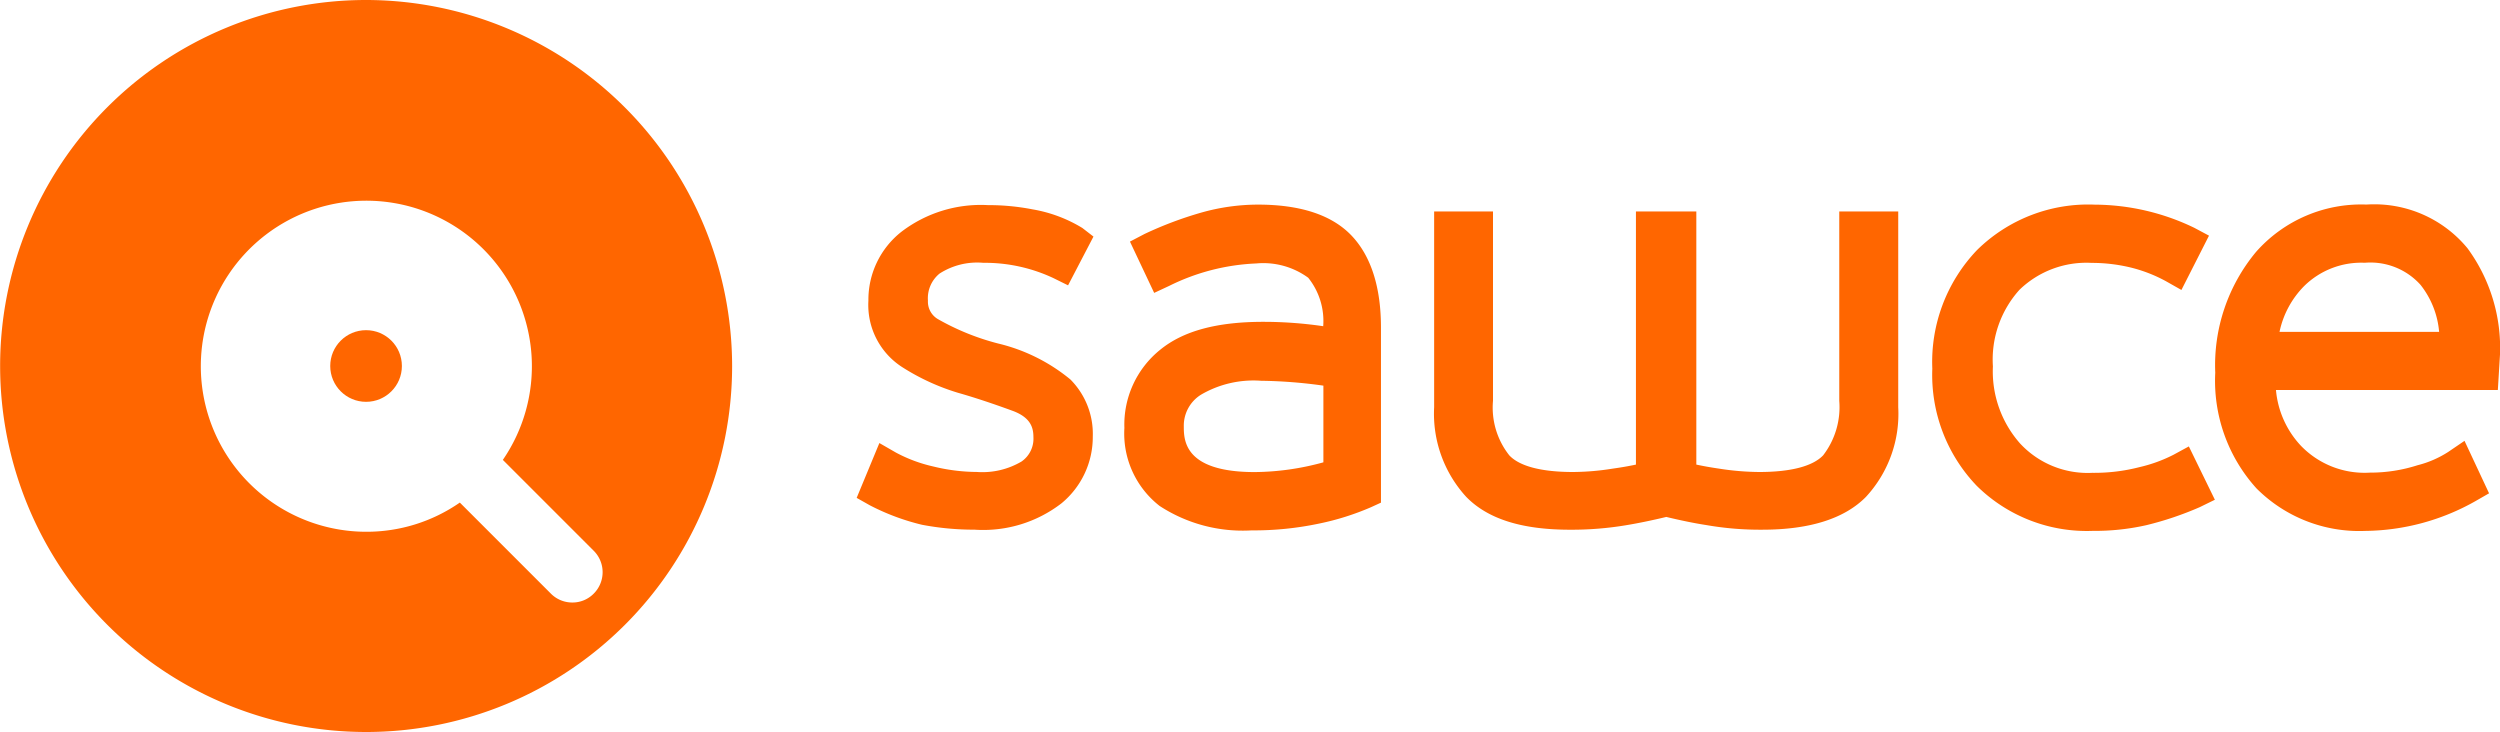
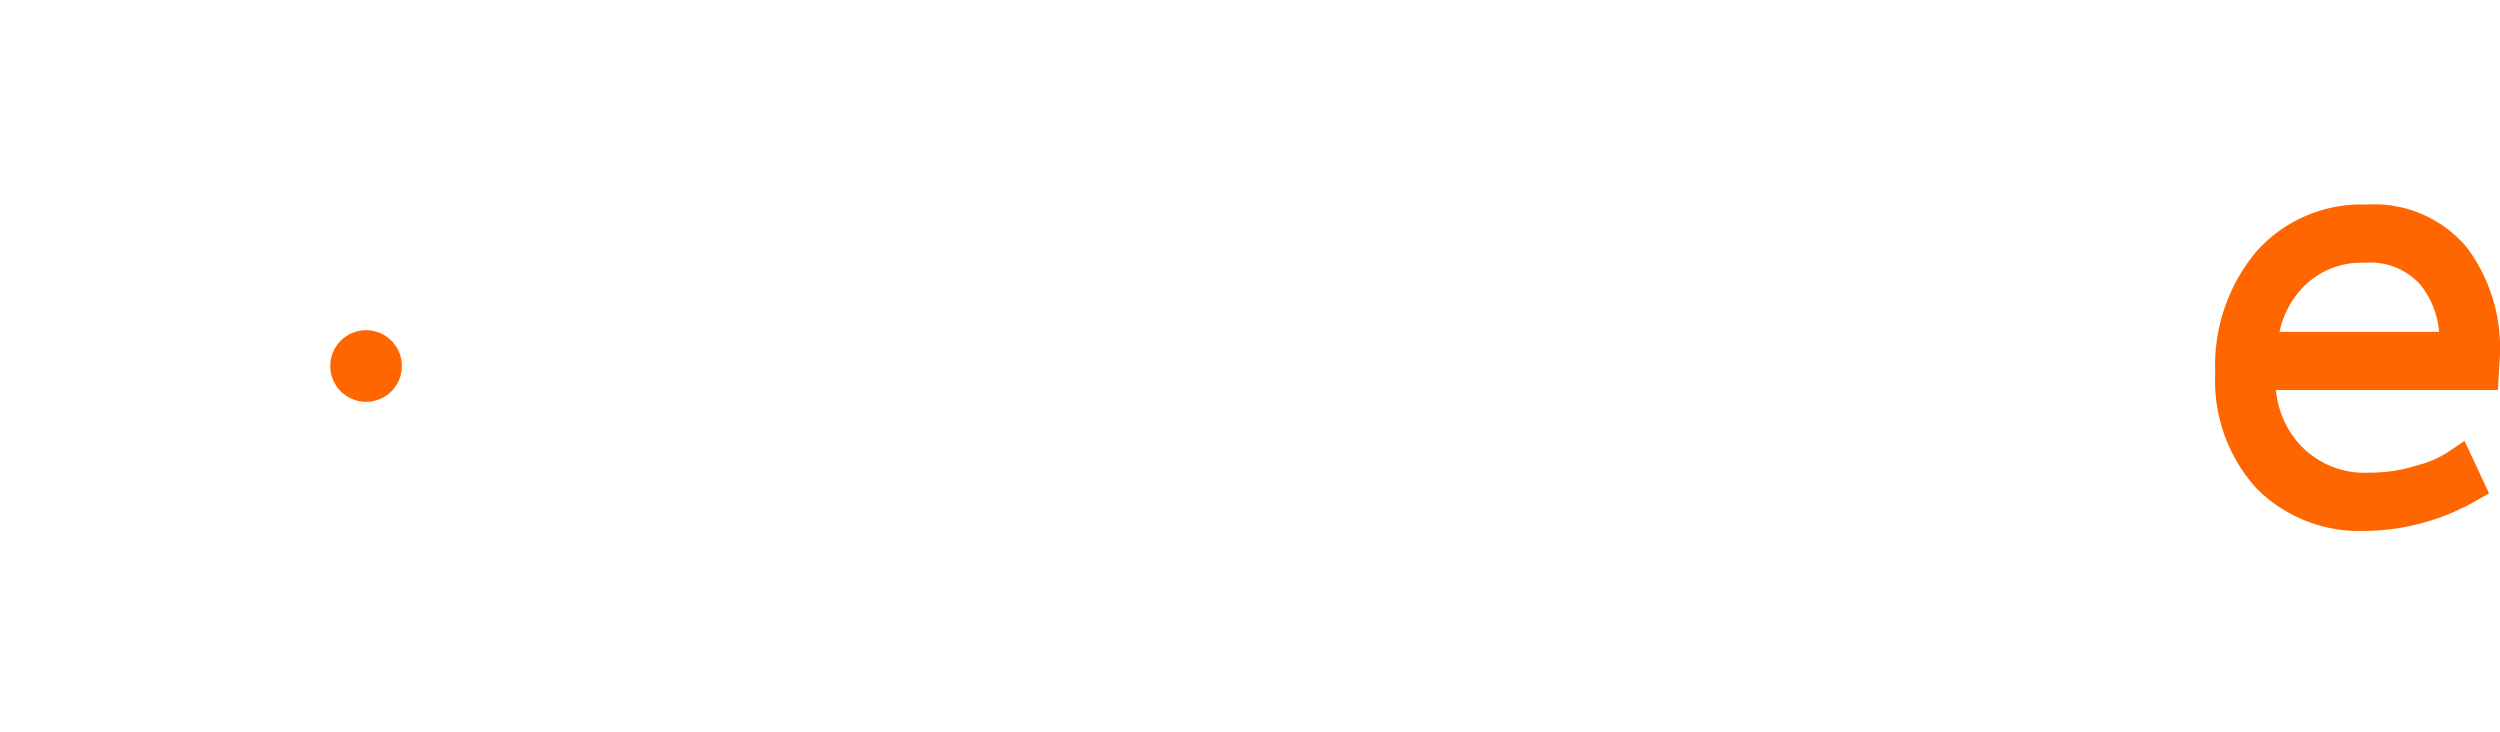
<svg xmlns="http://www.w3.org/2000/svg" width="160" height="46.848" viewBox="0 0 160 46.848">
  <defs>
    <style>
            .prefix__cls-1{fill:#ff6600}
        </style>
  </defs>
  <g id="prefix__Group_52" data-name="Group 52">
    <circle id="prefix__Ellipse_6" cx="2.293" cy="2.293" r="2.293" class="prefix__cls-1" data-name="Ellipse 6" transform="translate(21.135 21.131)" />
    <g id="prefix__Group_45" data-name="Group 45" transform="translate(54.826 13.126)">
-       <path id="prefix__Path_18" d="M201.065 212.128a4.937 4.937 0 0 1 1.431 3.659 5.493 5.493 0 0 1-2 4.263 8.194 8.194 0 0 1-5.565 1.689 17.769 17.769 0 0 1-3.358-.312 14.625 14.625 0 0 1-3.348-1.249l-.84-.474 1.453-3.509 1.066.613a9.4 9.4 0 0 0 2.368.883 11.981 11.981 0 0 0 2.809.355 4.928 4.928 0 0 0 2.852-.667 1.771 1.771 0 0 0 .764-1.561c0-.592-.161-1.259-1.345-1.69-1.324-.485-2.5-.871-3.488-1.151a14.282 14.282 0 0 1-3.5-1.6 4.726 4.726 0 0 1-2.228-4.295 5.533 5.533 0 0 1 2.12-4.414 8.369 8.369 0 0 1 5.532-1.7 14.62 14.62 0 0 1 2.842.269 9 9 0 0 1 3.2 1.195l.71.549-1.626 3.121-.936-.463a10.315 10.315 0 0 0-4.489-.979 4.45 4.45 0 0 0-2.8.689 2.038 2.038 0 0 0-.743 1.733 1.291 1.291 0 0 0 .624 1.173 15.629 15.629 0 0 0 3.875 1.571 11.448 11.448 0 0 1 4.62 2.302z" class="prefix__cls-1" data-name="Path 18" transform="translate(-187.384 -200.966)" />
-     </g>
+       </g>
    <g id="prefix__Group_46" data-name="Group 46" transform="translate(71.963 13.093)">
-       <path id="prefix__Path_19" d="M224.041 202.926c-1.259-1.334-3.282-2-6.006-2a13.363 13.363 0 0 0-3.606.505 23.875 23.875 0 0 0-3.66 1.378l-.926.484 1.55 3.283.969-.452a13.764 13.764 0 0 1 5.565-1.432 4.872 4.872 0 0 1 3.326.916 4.422 4.422 0 0 1 .958 3.1 26.436 26.436 0 0 0-3.832-.28c-2.971 0-5.124.581-6.6 1.787a6.149 6.149 0 0 0-2.292 5.005 5.873 5.873 0 0 0 2.26 4.995 9.734 9.734 0 0 0 5.877 1.561 20.234 20.234 0 0 0 4.349-.441 16.872 16.872 0 0 0 3.3-1.044l.635-.291v-11.165c.006-2.604-.629-4.596-1.867-5.909zM213.289 215.1a2.333 2.333 0 0 1 1.087-2 6.648 6.648 0 0 1 3.854-.9 31.041 31.041 0 0 1 3.993.312v4.908a16.917 16.917 0 0 1-4.413.624c-4.521-.006-4.521-2.062-4.521-2.944z" class="prefix__cls-1" data-name="Path 19" transform="translate(-209.489 -200.924)" />
-     </g>
+       </g>
    <g id="prefix__Group_47" data-name="Group 47" transform="translate(91.79 13.534)">
-       <path id="prefix__Path_20" d="M264.761 201.493v12.53a7.828 7.828 0 0 1-2.067 5.737c-1.367 1.388-3.595 2.1-6.631 2.1a20.011 20.011 0 0 1-3.606-.3c-.775-.119-1.636-.3-2.54-.517-.947.226-1.786.4-2.561.528a21.051 21.051 0 0 1-3.6.29c-3.089 0-5.263-.688-6.641-2.1a7.881 7.881 0 0 1-2.056-5.737v-12.53h3.767v12.12a4.917 4.917 0 0 0 1.044 3.488c.657.7 2.067 1.065 4.079 1.065a16.46 16.46 0 0 0 2.54-.216q.807-.113 1.485-.258v-16.2h3.865v16.2q.678.145 1.453.258a17.325 17.325 0 0 0 2.572.216c2.013 0 3.423-.366 4.09-1.065a5.056 5.056 0 0 0 1.033-3.488v-12.12z" class="prefix__cls-1" data-name="Path 20" transform="translate(-235.064 -201.493)" />
-     </g>
+       </g>
    <g id="prefix__Group_48" data-name="Group 48" transform="translate(123.669 13.093)">
-       <path id="prefix__Path_21" d="M294.269 219.815l-.969.474a20.781 20.781 0 0 1-3.412 1.152 14.947 14.947 0 0 1-3.434.366 10.025 10.025 0 0 1-7.427-2.885 10.257 10.257 0 0 1-2.842-7.5 10.363 10.363 0 0 1 2.863-7.588 10.137 10.137 0 0 1 7.525-2.906 14.775 14.775 0 0 1 6.383 1.485l.937.5-1.765 3.476-.99-.56a9.392 9.392 0 0 0-2.11-.84 10.579 10.579 0 0 0-2.647-.333 6.157 6.157 0 0 0-4.618 1.722 6.666 6.666 0 0 0-1.7 4.9 6.963 6.963 0 0 0 1.744 4.941 5.9 5.9 0 0 0 4.617 1.873 11.546 11.546 0 0 0 3.025-.366 9.4 9.4 0 0 0 2.164-.786l.99-.538z" class="prefix__cls-1" data-name="Path 21" transform="translate(-276.186 -200.924)" />
-     </g>
+       </g>
    <g id="prefix__Group_49" data-name="Group 49" transform="translate(141.777 13.093)">
      <path id="prefix__Path_22" d="M317.766 210.515a10.791 10.791 0 0 0-2.078-6.792 7.728 7.728 0 0 0-6.469-2.8 8.98 8.98 0 0 0-7.061 3.024 11.338 11.338 0 0 0-2.616 7.739 10.253 10.253 0 0 0 2.637 7.4 9.292 9.292 0 0 0 6.965 2.723 14.592 14.592 0 0 0 7.05-1.906l.872-.5-1.571-3.358-1.044.71a6.565 6.565 0 0 1-1.959.85 9.875 9.875 0 0 1-3.047.474 5.655 5.655 0 0 1-4.424-1.723 5.974 5.974 0 0 1-1.593-3.563h14.2zm-14.111-1.443a5.879 5.879 0 0 1 1.593-2.949 5.208 5.208 0 0 1 3.864-1.475 4.307 4.307 0 0 1 3.574 1.421 5.616 5.616 0 0 1 1.184 3z" class="prefix__cls-1" data-name="Path 22" transform="translate(-299.543 -200.924)" />
    </g>
-     <path id="prefix__Path_33" d="M140.092 184.035a23.424 23.424 0 1 0 23.428 23.428 23.453 23.453 0 0 0-23.428-23.428zm14.567 37.995a1.9 1.9 0 0 1-1.364.566 1.93 1.93 0 0 1-1.372-.566l-5.83-5.83a10.469 10.469 0 0 1-6 1.868 10.594 10.594 0 1 1 8.753-4.6l5.814 5.814a1.937 1.937 0 0 1-.001 2.748z" class="prefix__cls-1" data-name="Path 33" transform="translate(-116.664 -184.035)" />
  </g>
</svg>